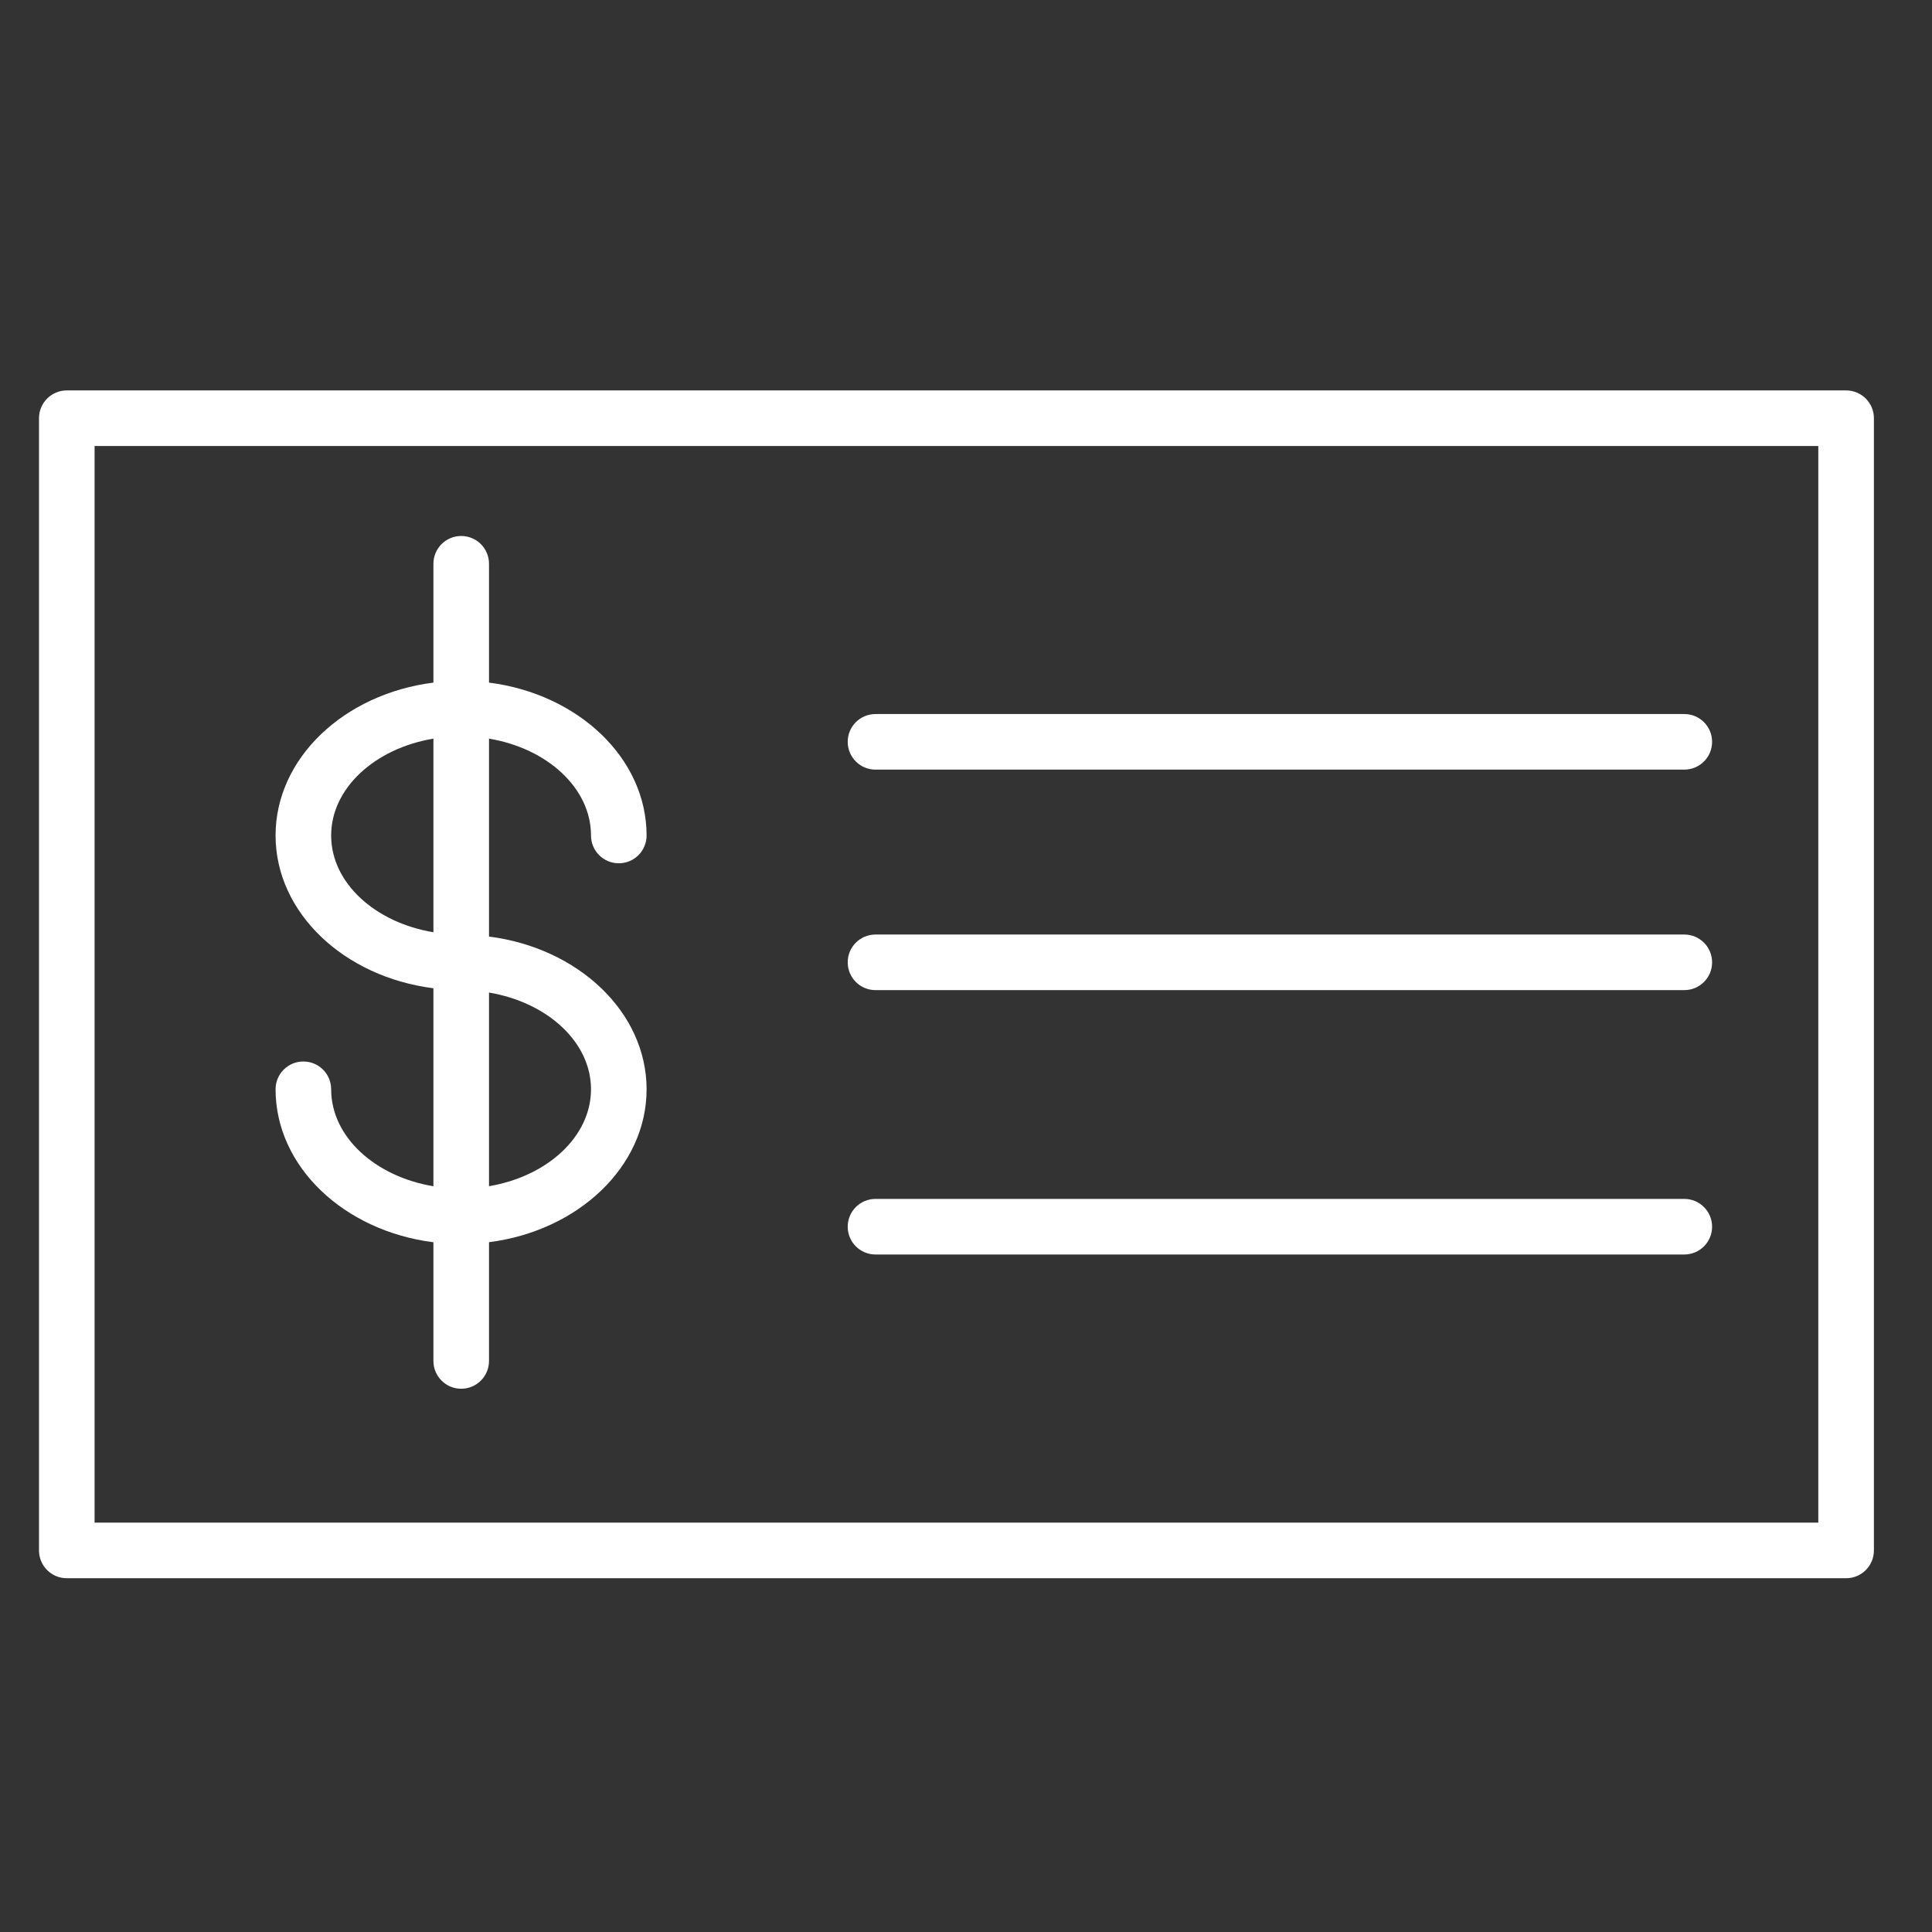
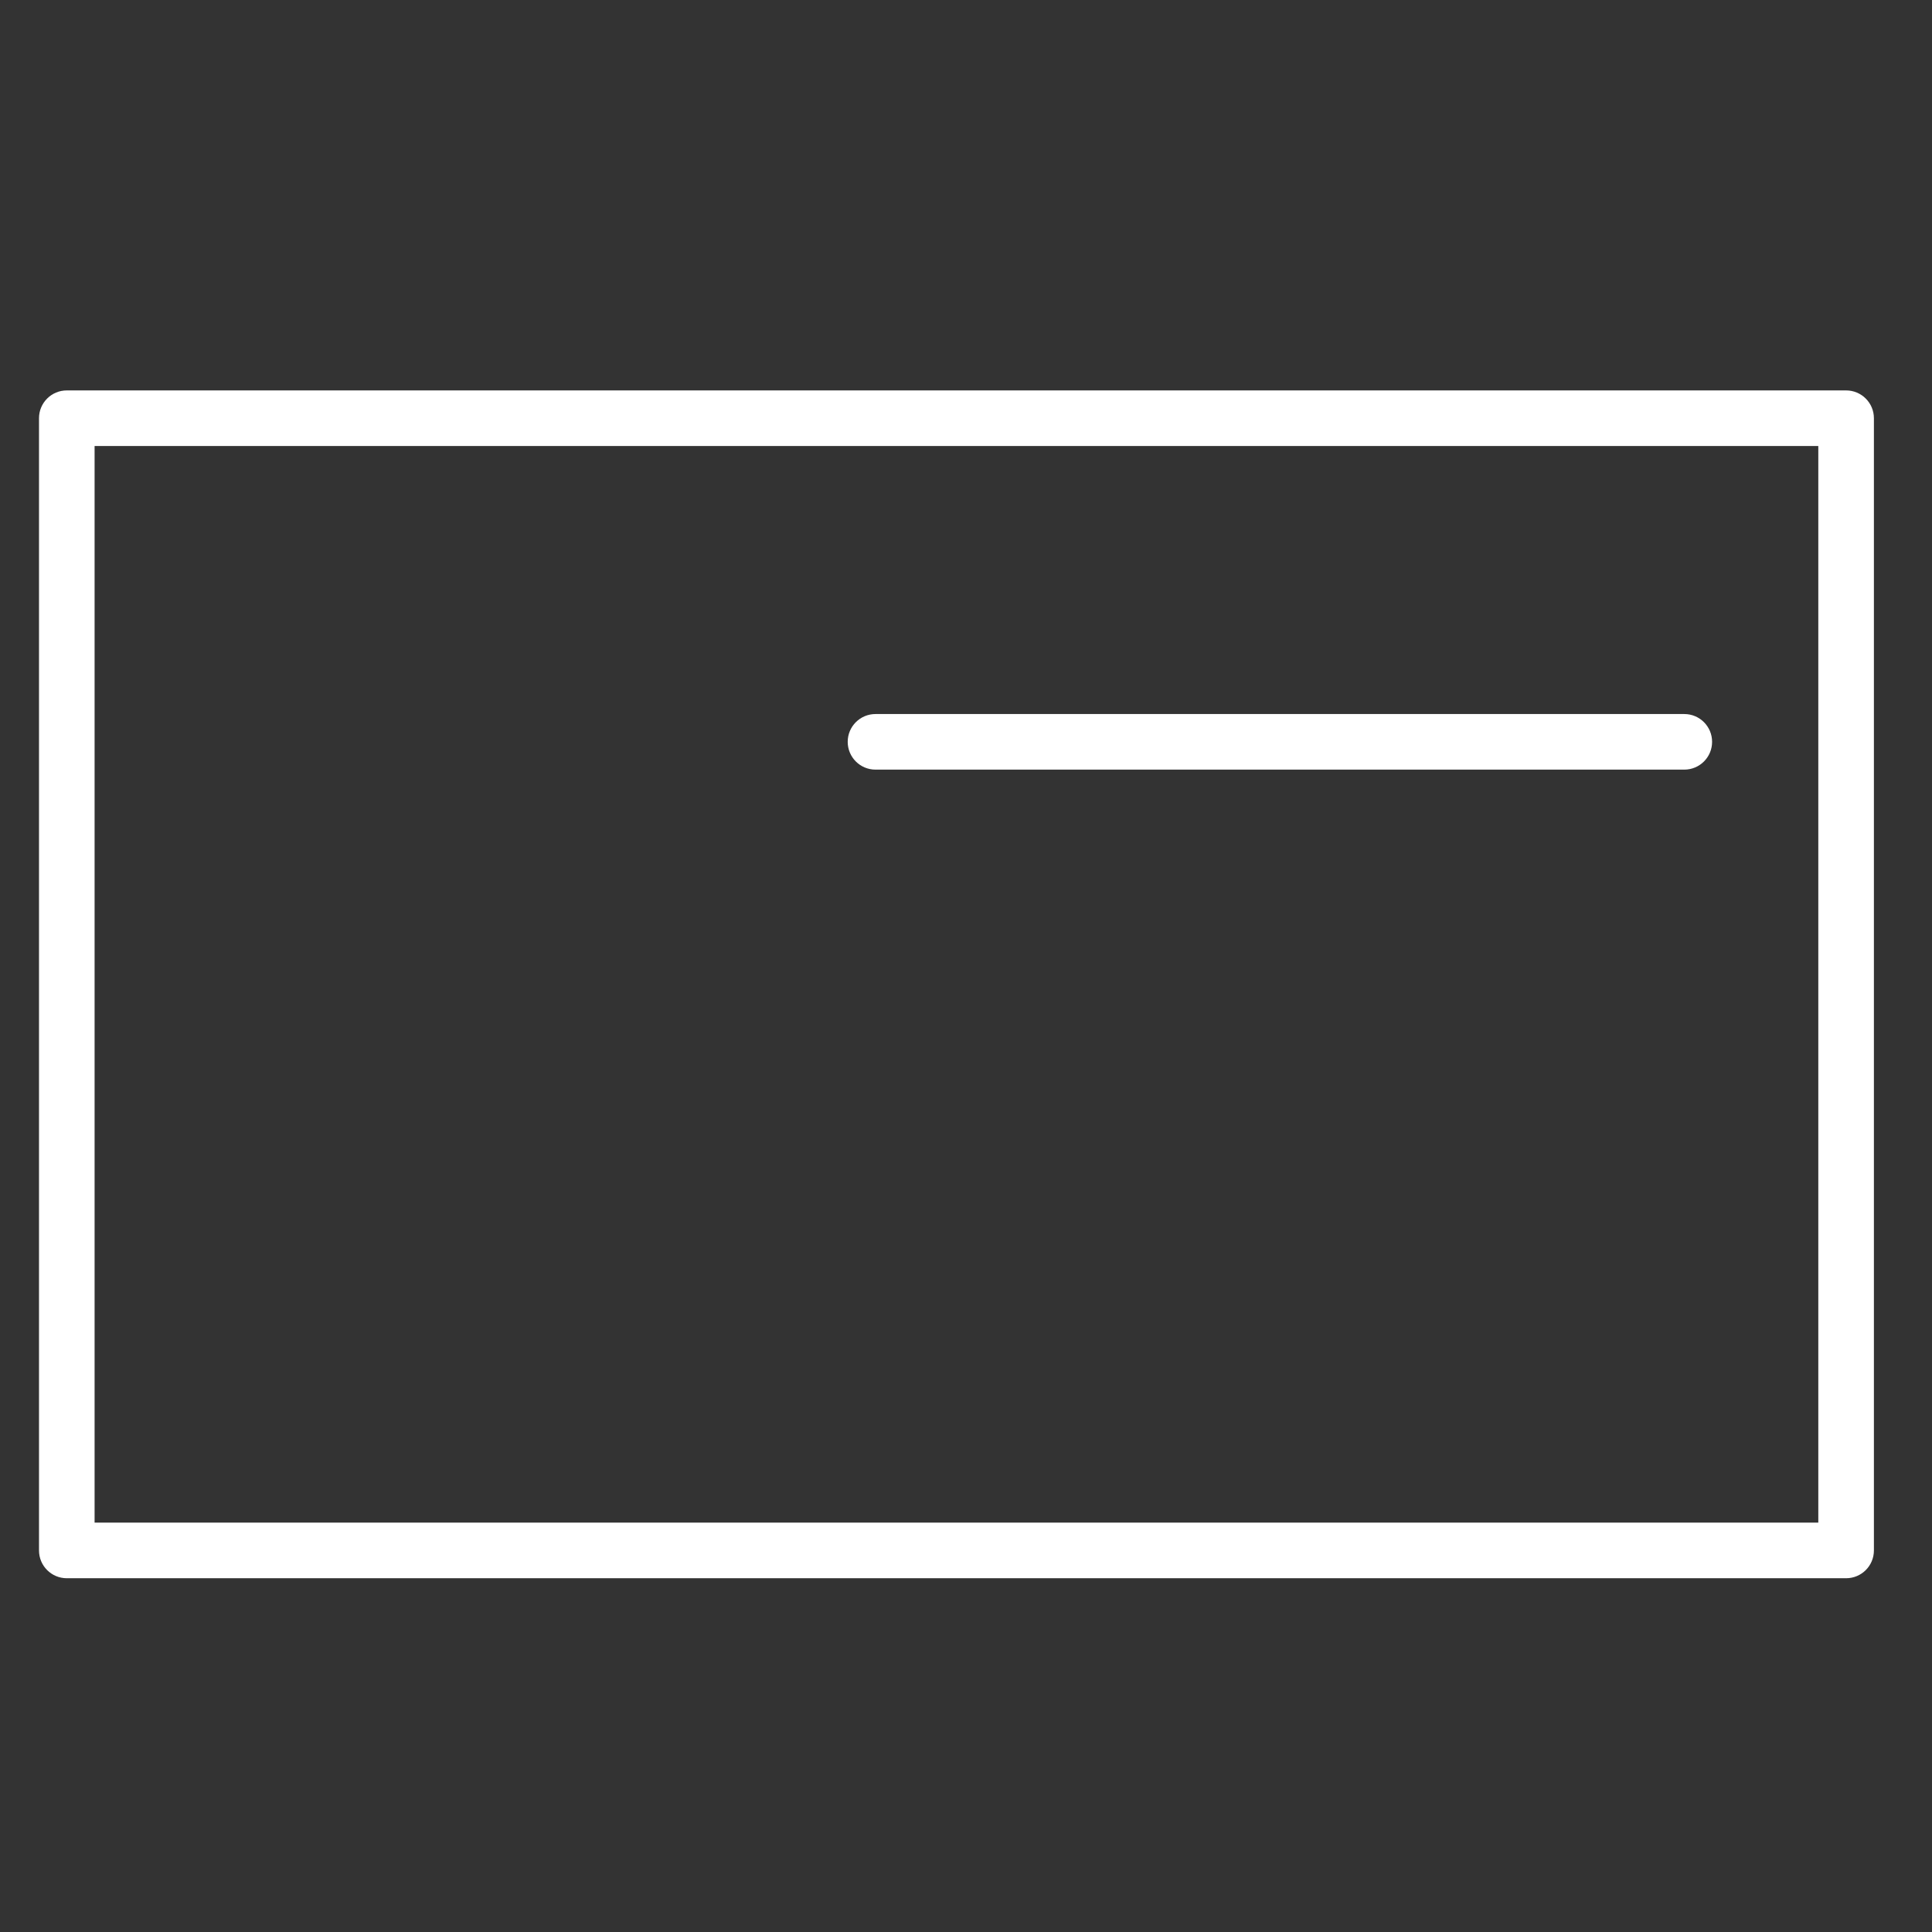
<svg xmlns="http://www.w3.org/2000/svg" width="101" height="101" viewBox="0 0 101 101" fill="none">
  <rect x="0" y="0" width="101" height="101" fill="#333333" stroke="none" />
-   <path d="M17.312 56.946C17.312 56.142 16.662 55.492 15.859 55.492C15.056 55.492 14.406 56.142 14.406 56.946C14.406 60.998 17.996 64.356 22.658 64.942V71.147C22.658 71.95 23.308 72.6 24.111 72.6C24.914 72.6 25.564 71.95 25.564 71.147V64.939C30.22 64.347 33.802 60.993 33.802 56.947C33.802 52.901 30.219 49.551 25.564 48.961V38.614C28.609 39.123 30.896 41.199 30.896 43.678C30.896 44.48 31.546 45.13 32.349 45.13C33.152 45.13 33.802 44.48 33.802 43.678C33.802 39.629 30.219 36.275 25.564 35.685V29.473C25.564 28.669 24.914 28.02 24.111 28.02C23.308 28.02 22.658 28.669 22.658 29.473V35.685C17.995 36.273 14.406 39.627 14.406 43.678C14.406 47.724 17.995 51.077 22.658 51.663V62.014C19.606 61.507 17.312 59.428 17.312 56.946ZM30.896 56.946C30.896 59.422 28.609 61.498 25.564 62.011V51.888C28.609 52.4 30.896 54.471 30.896 56.946ZM17.312 43.678C17.312 41.199 19.605 39.123 22.658 38.614V48.736C19.605 48.227 17.312 46.154 17.312 43.678Z" fill="white" />
  <path d="M96.51 20.41H3.492C2.689 20.41 2.039 21.06 2.039 21.863V81.053C2.039 81.856 2.689 82.506 3.492 82.506H96.51C97.313 82.506 97.963 81.856 97.963 81.053V21.863C97.963 21.06 97.312 20.41 96.51 20.41ZM95.057 79.6H4.945V23.316H95.056V79.6H95.057Z" fill="white" />
  <path d="M45.769 40.234H88.051C88.854 40.234 89.504 39.584 89.504 38.781C89.504 37.978 88.854 37.328 88.051 37.328H45.769C44.966 37.328 44.316 37.978 44.316 38.781C44.316 39.584 44.966 40.234 45.769 40.234Z" fill="white" />
-   <path d="M45.769 51.761H88.051C88.854 51.761 89.504 51.111 89.504 50.309C89.504 49.505 88.854 48.855 88.051 48.855H45.769C44.966 48.855 44.316 49.505 44.316 50.309C44.316 51.111 44.966 51.761 45.769 51.761Z" fill="white" />
-   <path d="M45.769 65.582H88.051C88.854 65.582 89.504 64.932 89.504 64.129C89.504 63.326 88.854 62.676 88.051 62.676H45.769C44.966 62.676 44.316 63.326 44.316 64.129C44.316 64.932 44.966 65.582 45.769 65.582Z" fill="white" />
</svg>